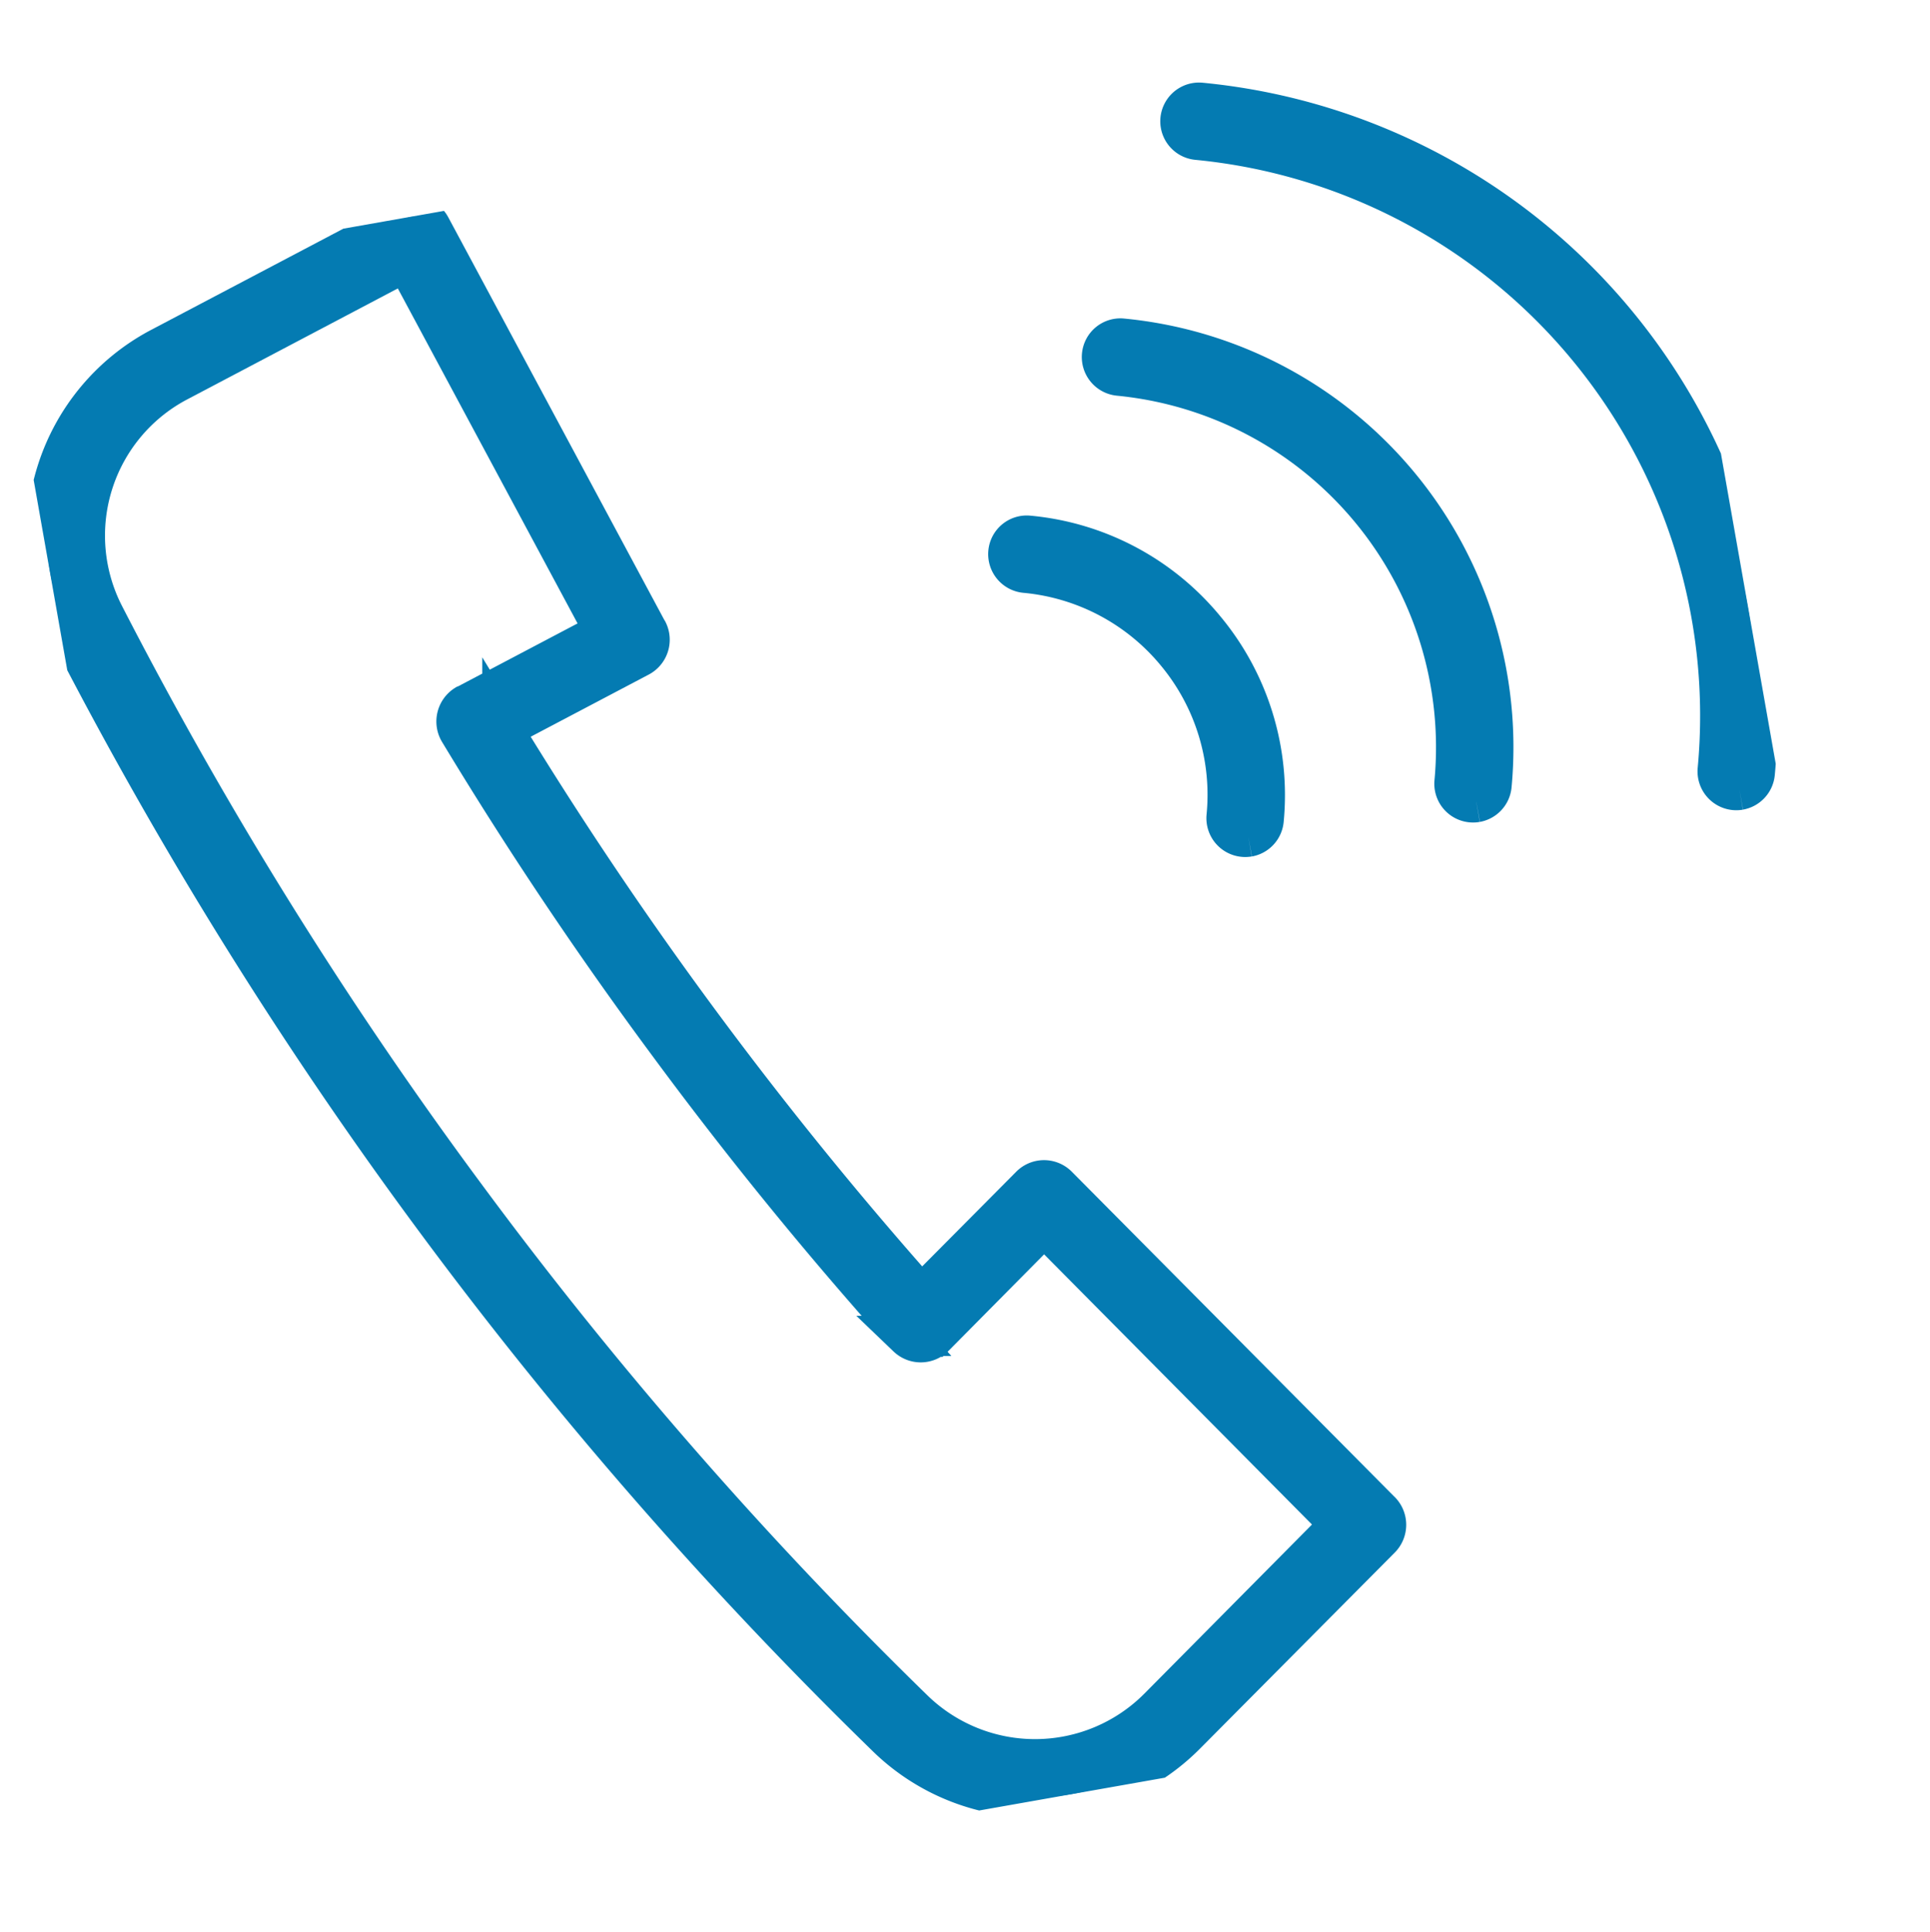
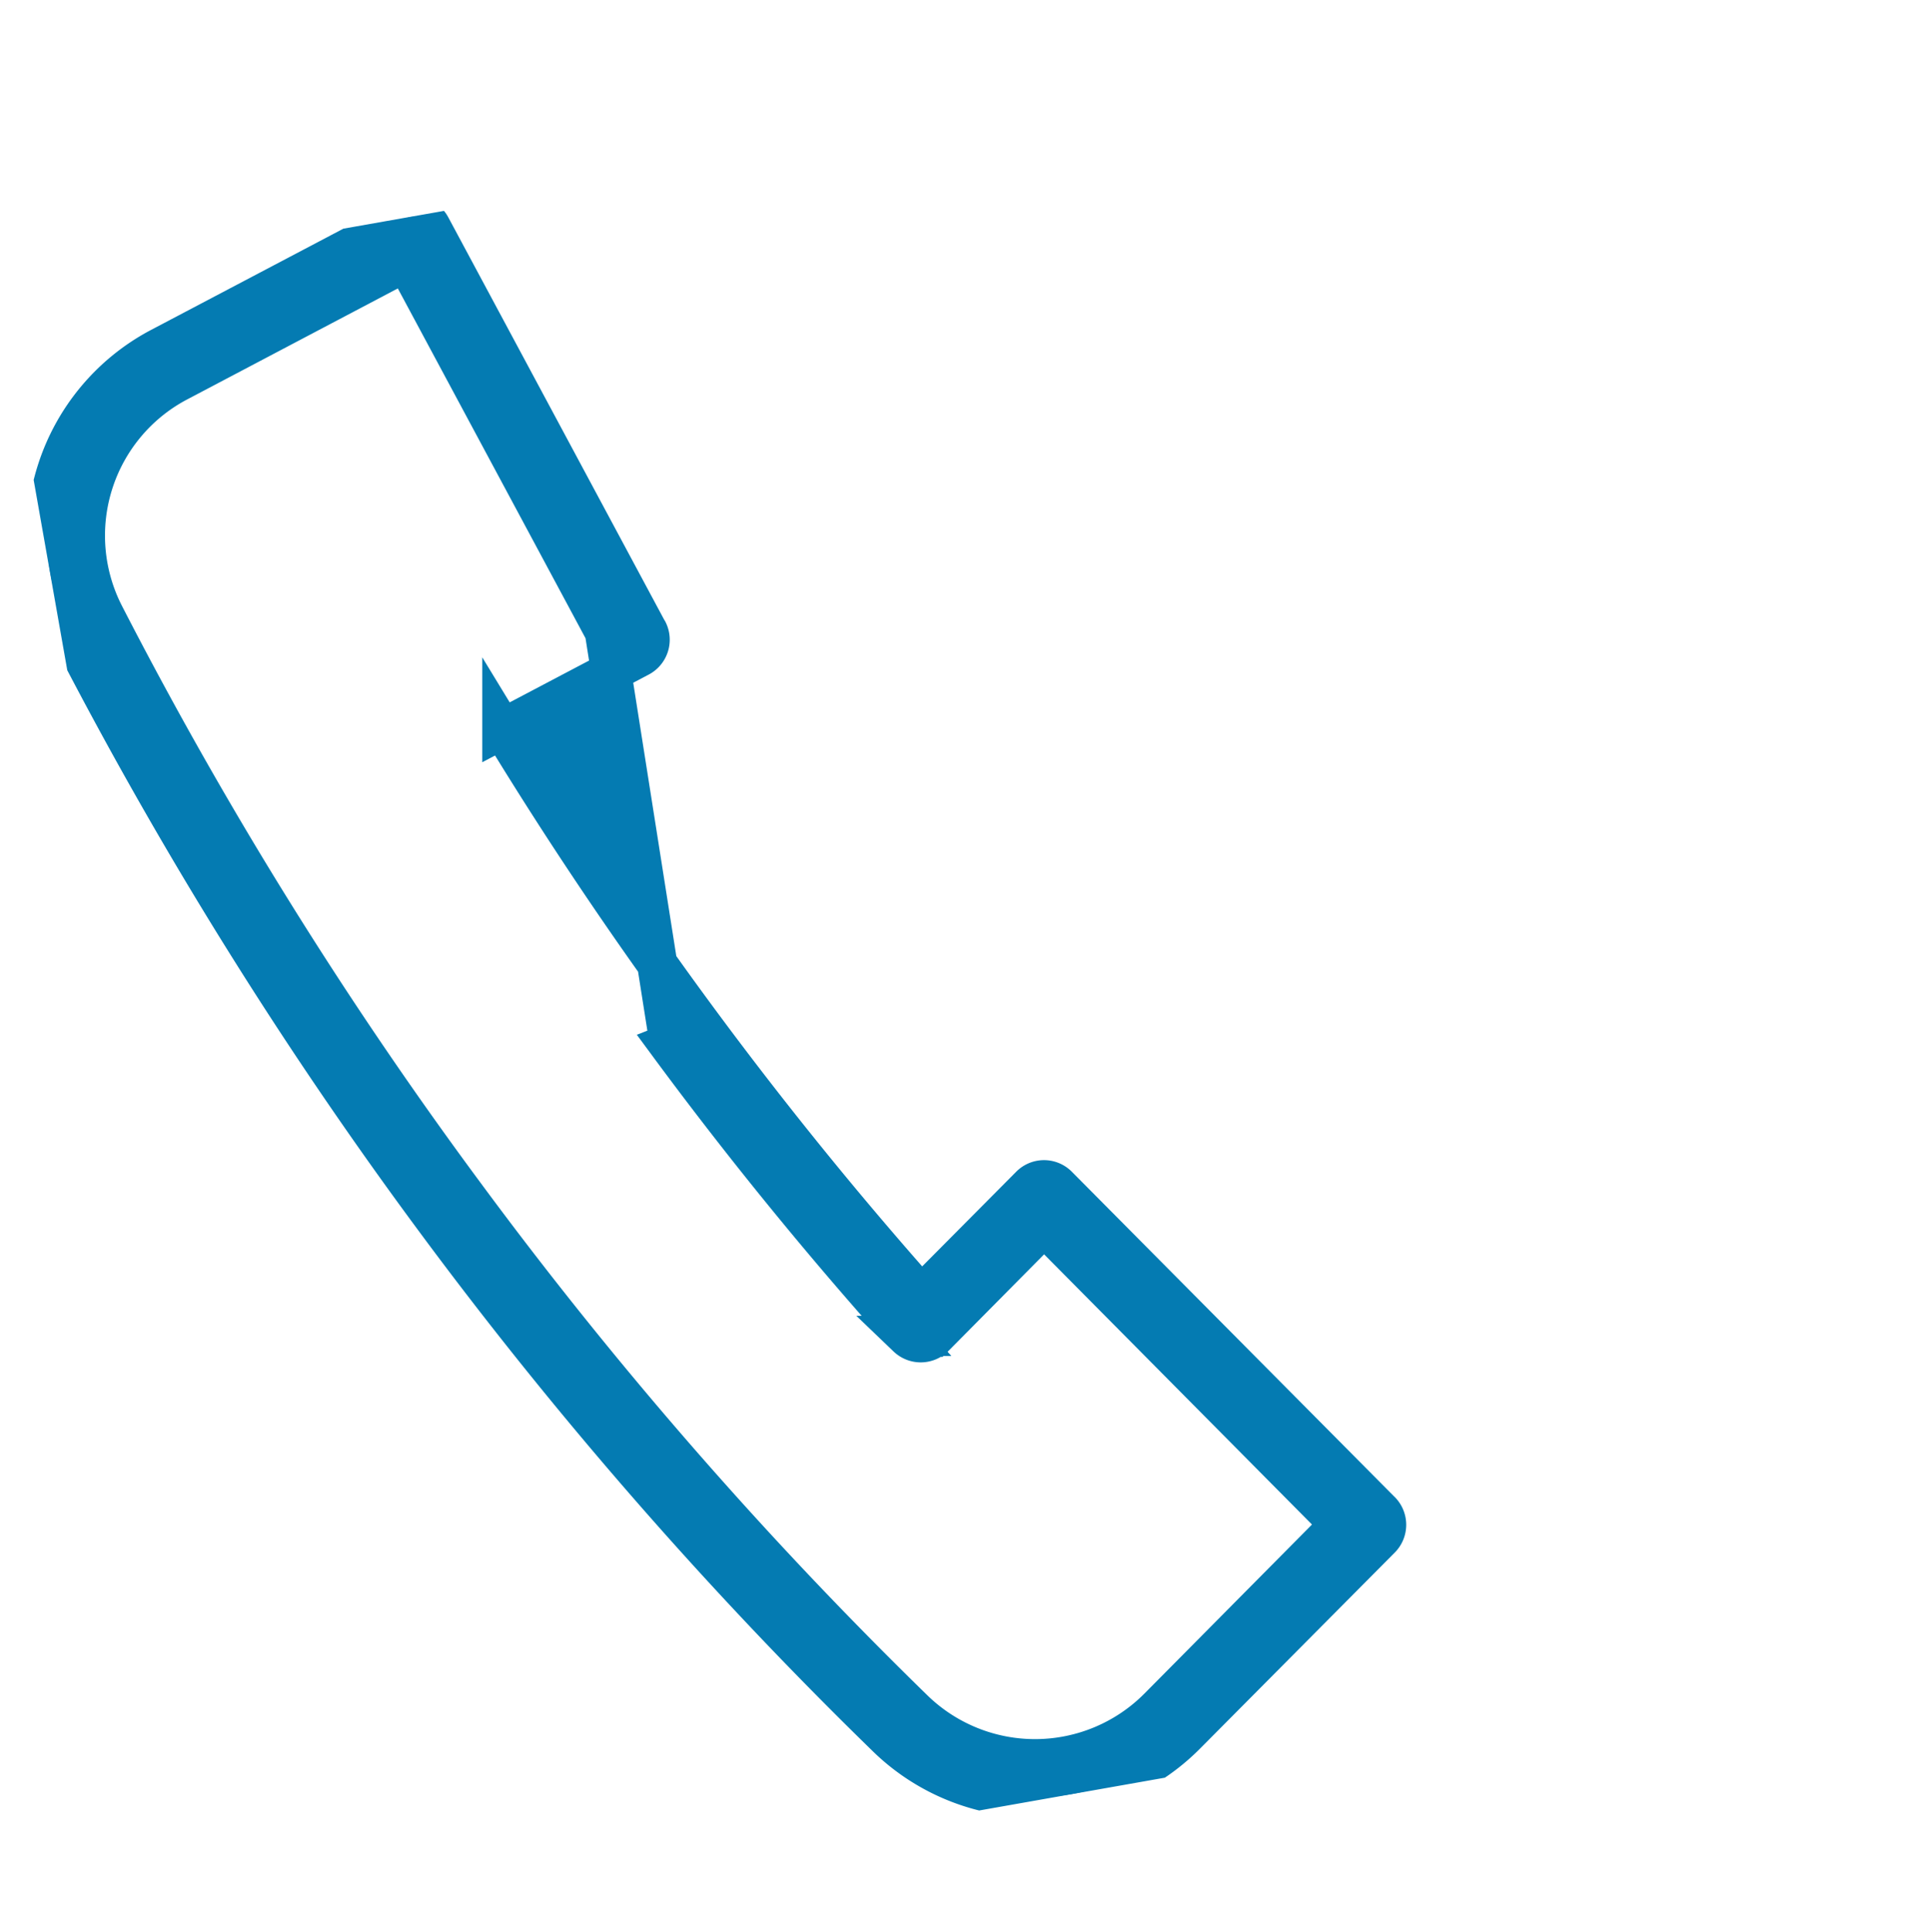
<svg xmlns="http://www.w3.org/2000/svg" width="48.032" height="48.068">
  <defs>
    <clipPath id="a">
      <path data-name="長方形 27" fill="#047bb2" stroke="#047bb2" d="M0 0h41.455v41.5H0z" />
    </clipPath>
  </defs>
  <g data-name="グループ 20">
    <g data-name="グループ 19" transform="matrix(.985 -.174 .174 .985 0 7.199)" clip-path="url(#a)" fill="#047bb2" stroke="#047bb2">
-       <path data-name="パス 70" d="M13.338 11.006l-3.267-9.934L3.95 3.033a4.329 4.329 0 00-2.808 5.4 104.532 104.532 0 006.325 15.768 104.668 104.668 0 008.771 14.553 4.336 4.336 0 006.006 1.011l5.25-3.707-5.964-8.6-3.175 2.244a.478.478 0 01-.658-.117l-.019-.026a97.7 97.7 0 01-4.562-8.18h0a98.818 98.818 0 01-3.779-8.564.486.486 0 01.273-.619l.03-.006zM10.82.331l3.553 10.806.015.037a.48.48 0 01-.308.593l-3.674 1.176a98.06 98.06 0 007.813 15.698l3.158-2.225a.474.474 0 01.656.124l6.5 9.361.006.007a.48.48 0 01-.117.662l-5.632 3.968a5.281 5.281 0 01-7.316-1.229 105.8 105.8 0 01-8.856-14.682A106.142 106.142 0 01.235 8.701a5.286 5.286 0 013.431-6.573l6.563-2.1a.472.472 0 01.591.303" />
-       <path data-name="パス 71" d="M40.454 19.79a.474.474 0 01-.122-.017.466.466 0 01-.325-.569A14.393 14.393 0 0029.982 1.52a.463.463 0 01.245-.894 15.323 15.323 0 0110.674 18.822.464.464 0 01-.447.341" />
-       <path data-name="パス 72" d="M33.952 18.951a.464.464 0 01-.447-.586 9.289 9.289 0 00-6.468-11.408.466.466 0 01-.323-.569.46.46 0 01.57-.325 10.212 10.212 0 017.114 12.547.464.464 0 01-.445.341" />
-       <path data-name="パス 73" d="M28.218 18.81a.474.474 0 01-.122-.017.466.466 0 01-.325-.569 5.53 5.53 0 00-.52-4.228 5.529 5.529 0 00-3.359-2.615.466.466 0 01-.325-.569.459.459 0 01.571-.325 6.443 6.443 0 013.913 3.052 6.455 6.455 0 01.614 4.931.464.464 0 01-.447.341" />
+       <path data-name="パス 70" d="M13.338 11.006l-3.267-9.934L3.95 3.033a4.329 4.329 0 00-2.808 5.4 104.532 104.532 0 006.325 15.768 104.668 104.668 0 008.771 14.553 4.336 4.336 0 006.006 1.011l5.25-3.707-5.964-8.6-3.175 2.244a.478.478 0 01-.658-.117l-.019-.026a97.7 97.7 0 01-4.562-8.18h0l.03-.006zM10.82.331l3.553 10.806.015.037a.48.48 0 01-.308.593l-3.674 1.176a98.06 98.06 0 007.813 15.698l3.158-2.225a.474.474 0 01.656.124l6.5 9.361.006.007a.48.48 0 01-.117.662l-5.632 3.968a5.281 5.281 0 01-7.316-1.229 105.8 105.8 0 01-8.856-14.682A106.142 106.142 0 01.235 8.701a5.286 5.286 0 013.431-6.573l6.563-2.1a.472.472 0 01.591.303" />
    </g>
  </g>
</svg>